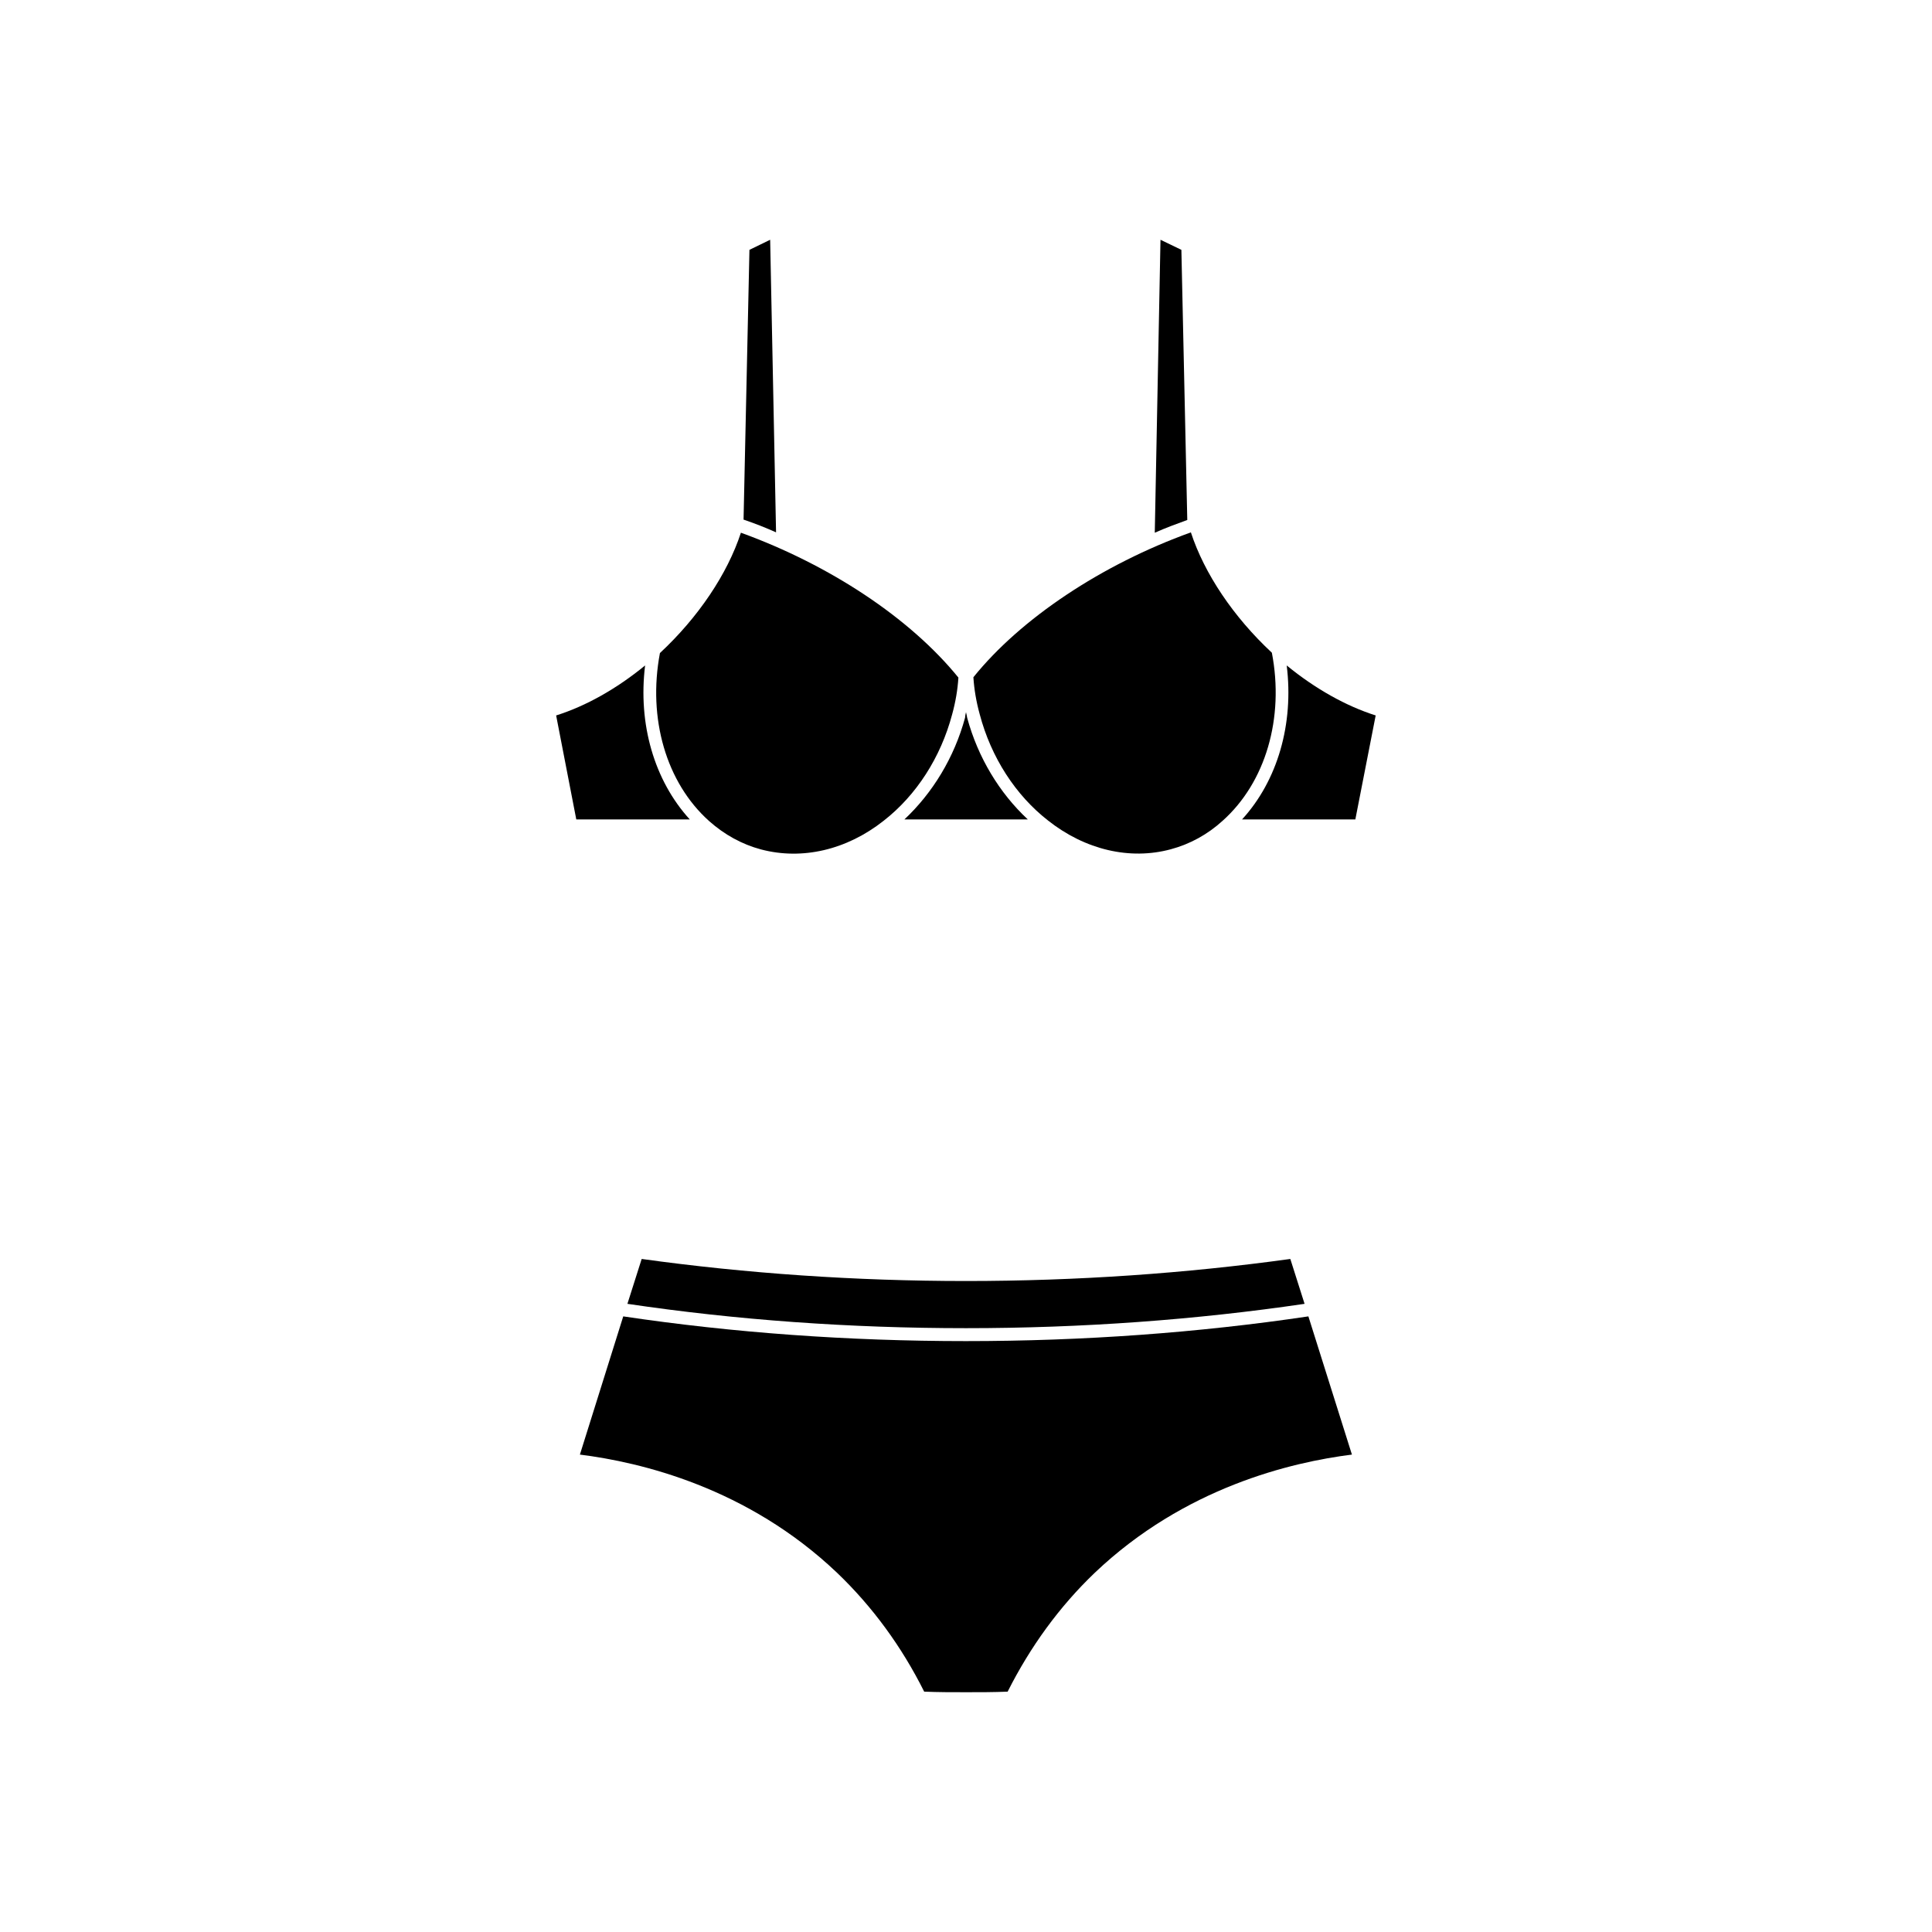
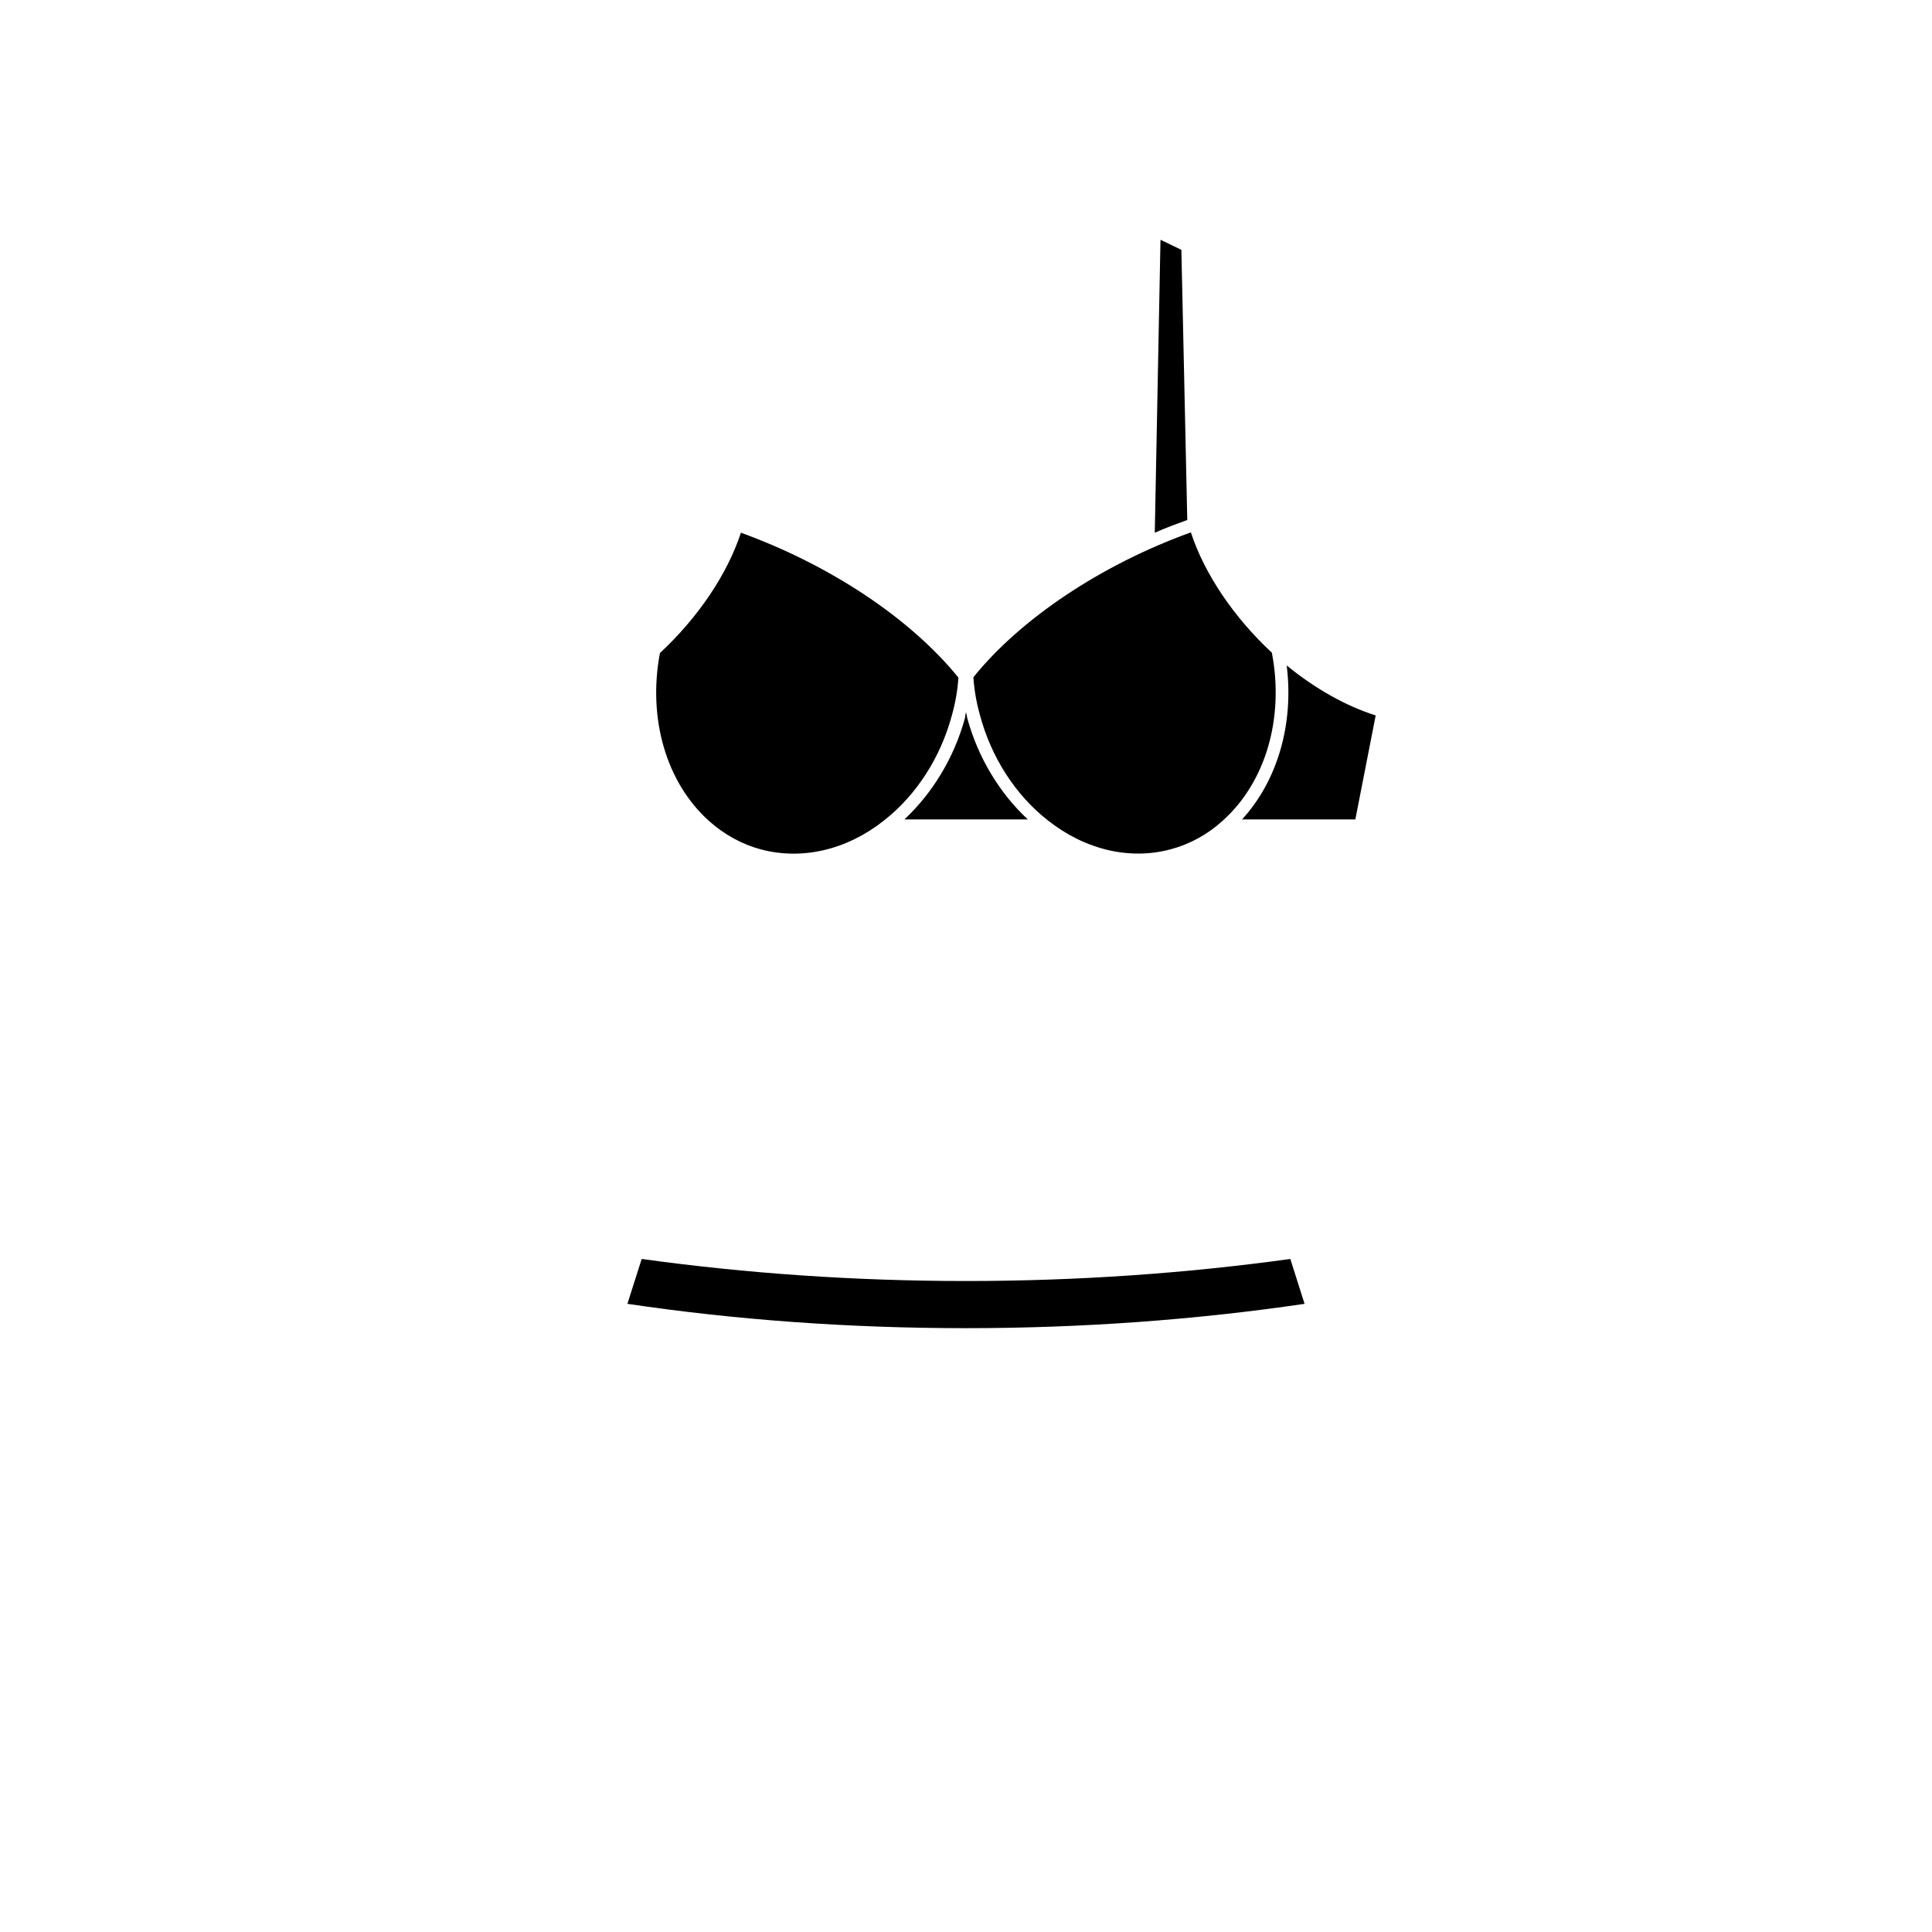
<svg xmlns="http://www.w3.org/2000/svg" fill="#000000" width="800px" height="800px" version="1.1" viewBox="144 144 512 512">
  <g>
    <path d="m451.54 207.54-1.512 77.637c2.82-1.258 5.691-2.316 8.613-3.375l-1.562-71.59z" />
-     <path d="m341.05 281.7c2.973 1.008 5.793 2.117 8.613 3.375l-1.562-77.535-5.492 2.672z" />
    <path d="m400 332.74c-0.152 0.504-0.203 0.957-0.25 1.461-2.871 10.578-8.613 19.949-16.07 26.953h32.695c-7.508-7.004-13.199-16.375-16.07-26.953-0.105-0.504-0.156-0.957-0.305-1.461z" />
    <path d="m508.57 333.6c-7.809-2.469-16.02-7.055-23.578-13.25 1.914 15.516-2.418 30.531-11.84 40.809h30.027z" />
    <path d="m421.76 361.46c9.824 7.758 21.664 10.531 32.496 7.609 5.09-1.359 9.773-3.93 13.754-7.559 11.387-10.176 16.375-27.207 13.047-44.535-10.176-9.473-17.887-20.957-21.461-31.891-23.629 8.516-45.09 22.824-57.637 38.391 0.203 3.223 0.754 6.449 1.664 9.773 3.023 11.484 9.523 21.512 18.137 28.211z" />
-     <path d="m326.8 361.16c-9.422-10.328-13.754-25.293-11.84-40.809-7.559 6.195-15.719 10.781-23.578 13.25l5.34 27.559z" />
    <path d="m345.69 369.11c10.883 2.871 22.672 0.152 32.496-7.609 8.664-6.75 15.113-16.777 18.137-28.164 0.906-3.273 1.461-6.551 1.664-9.773-12.848-15.82-34.16-29.875-57.637-38.391-3.578 10.934-11.285 22.418-21.461 31.891-3.273 17.332 1.664 34.359 13.047 44.535 4.031 3.582 8.664 6.152 13.754 7.512z" />
    <path d="m310.27 489.53c28.816 4.281 58.945 6.449 89.727 6.449s60.961-2.215 89.727-6.449l-3.777-11.891c-27.711 3.828-56.578 5.844-85.949 5.844s-58.289-2.016-85.949-5.844z" />
-     <path d="m297.68 529.48c16.02 2.016 44.336 8.664 68.164 31.336 9.422 9.02 17.129 19.598 23.074 31.488 3.727 0.152 7.406 0.152 11.082 0.152h0.051c3.629 0 7.305 0 10.984-0.152 5.996-11.891 13.652-22.469 23.074-31.488 23.832-22.672 52.145-29.32 68.164-31.336l-11.539-36.625c-29.121 4.332-59.652 6.551-90.785 6.551-31.137 0-61.668-2.215-90.785-6.551z" />
  </g>
</svg>